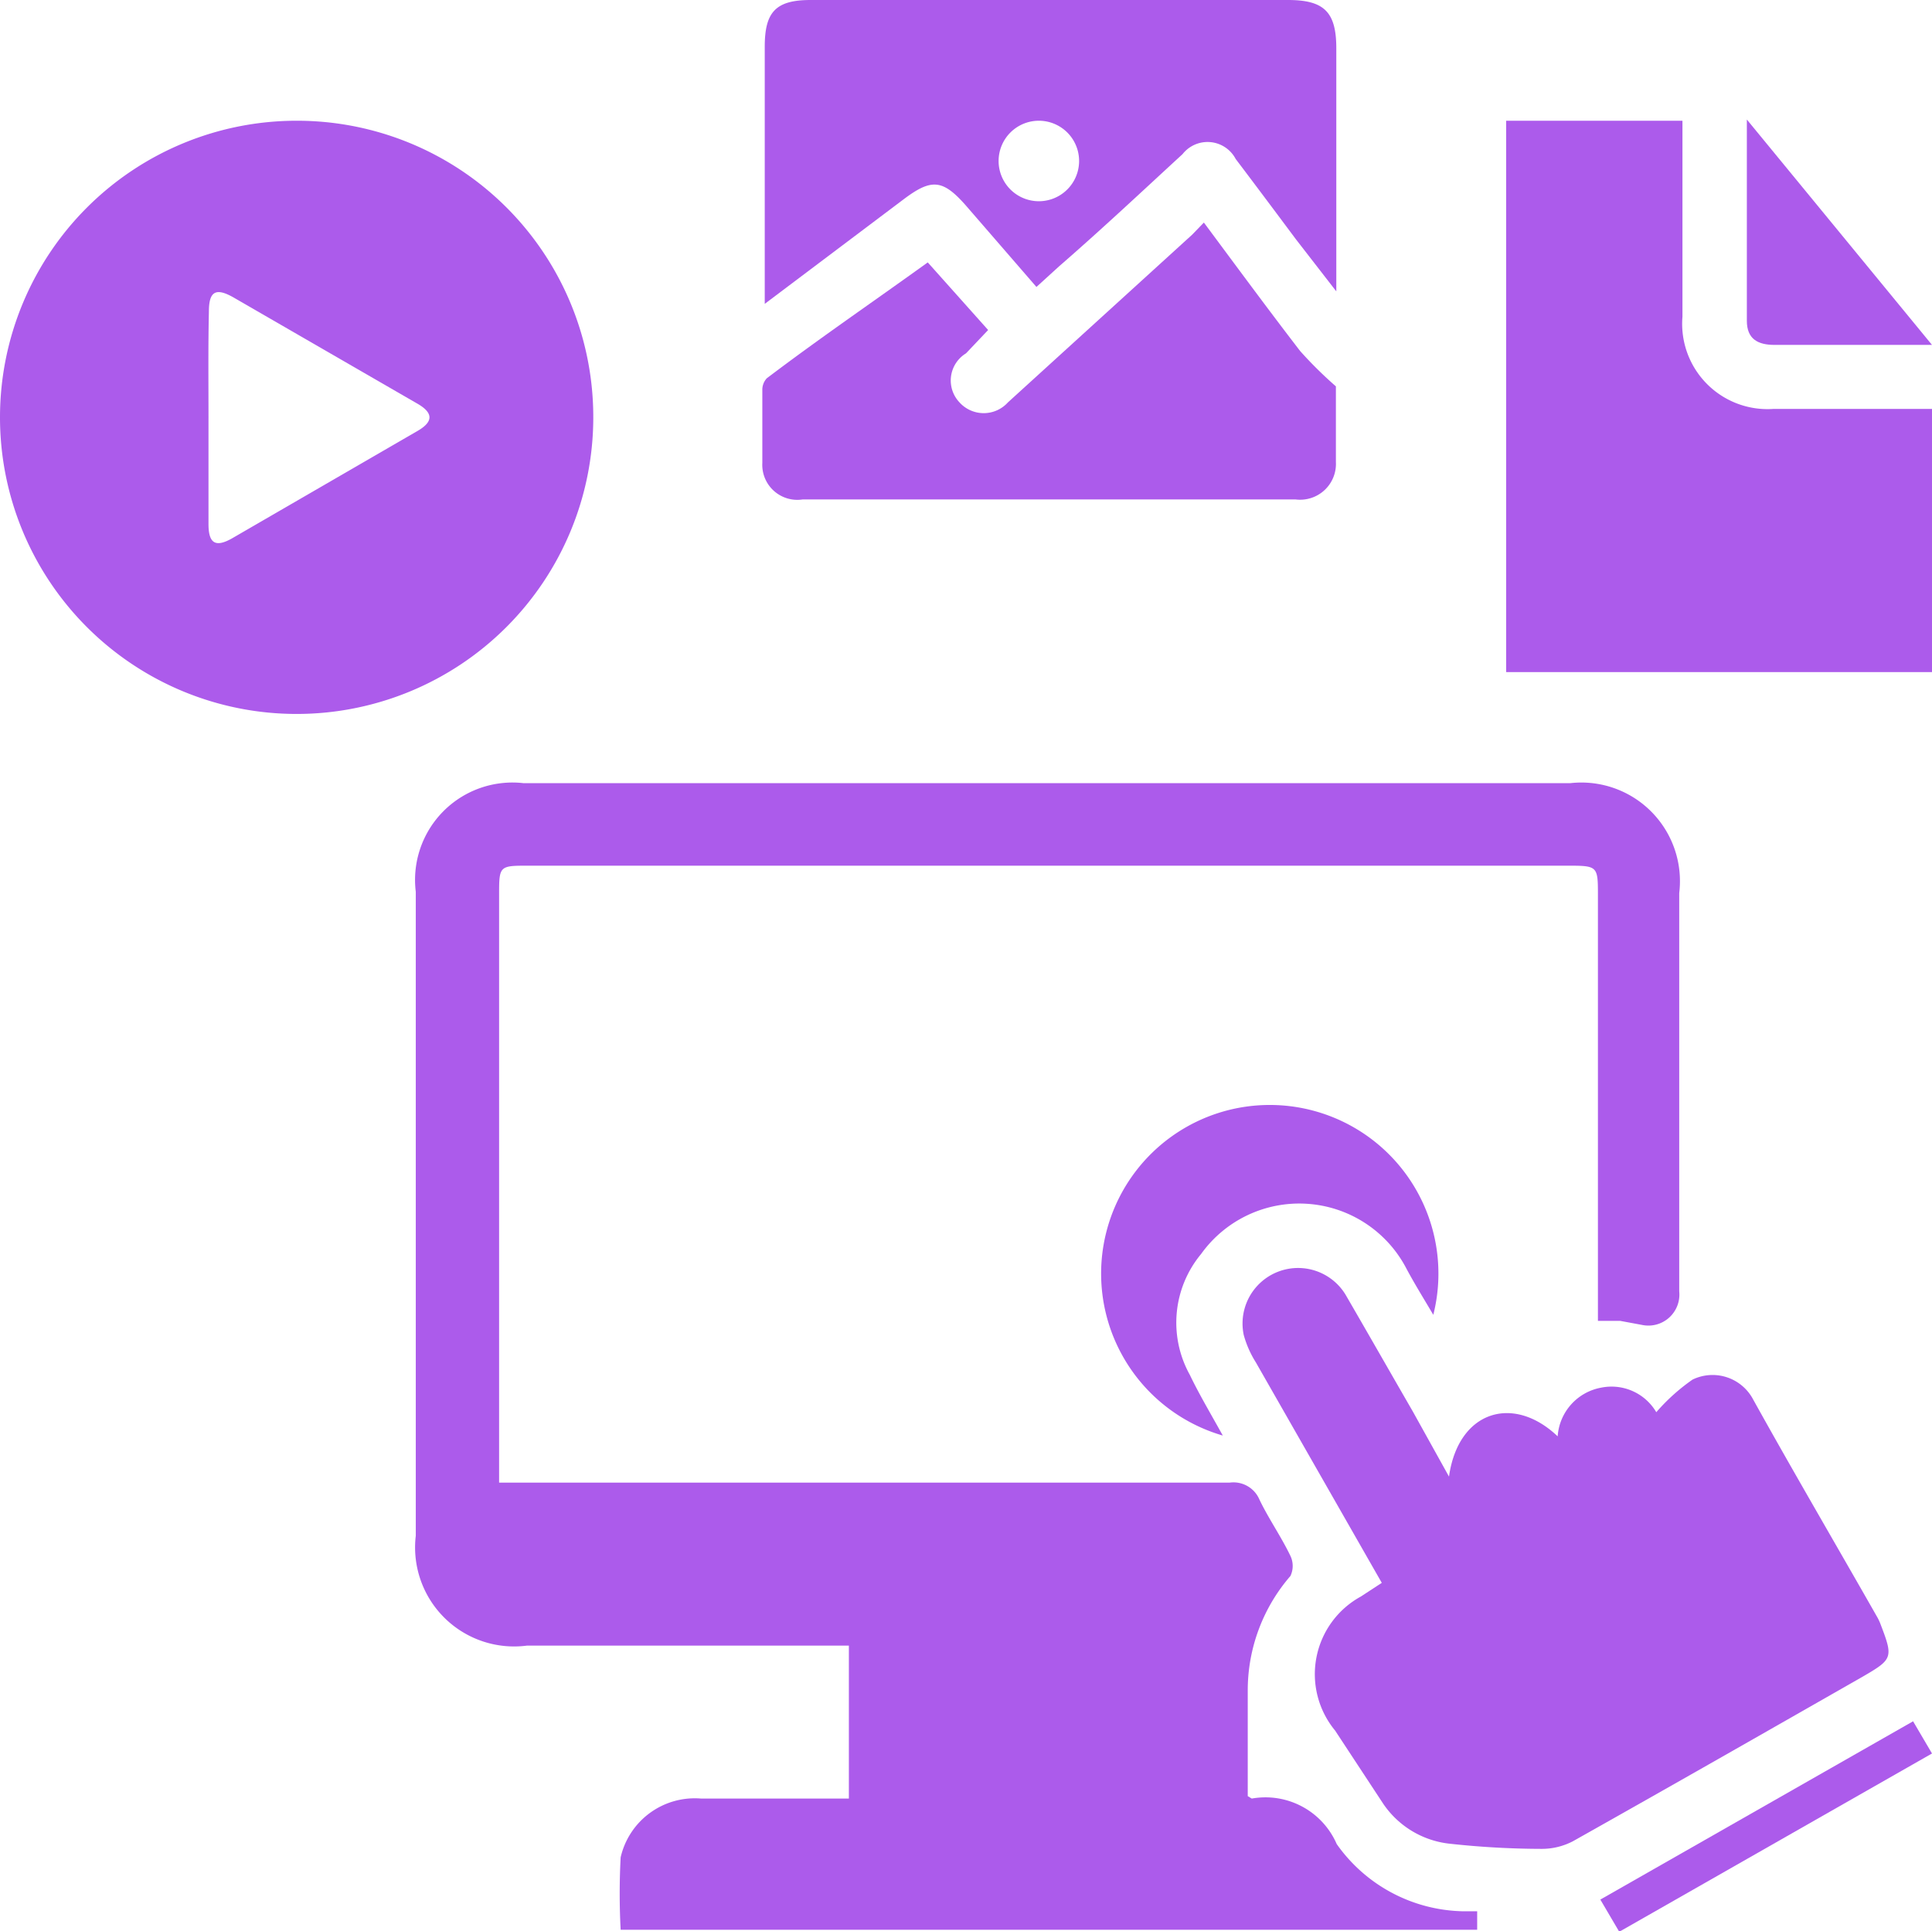
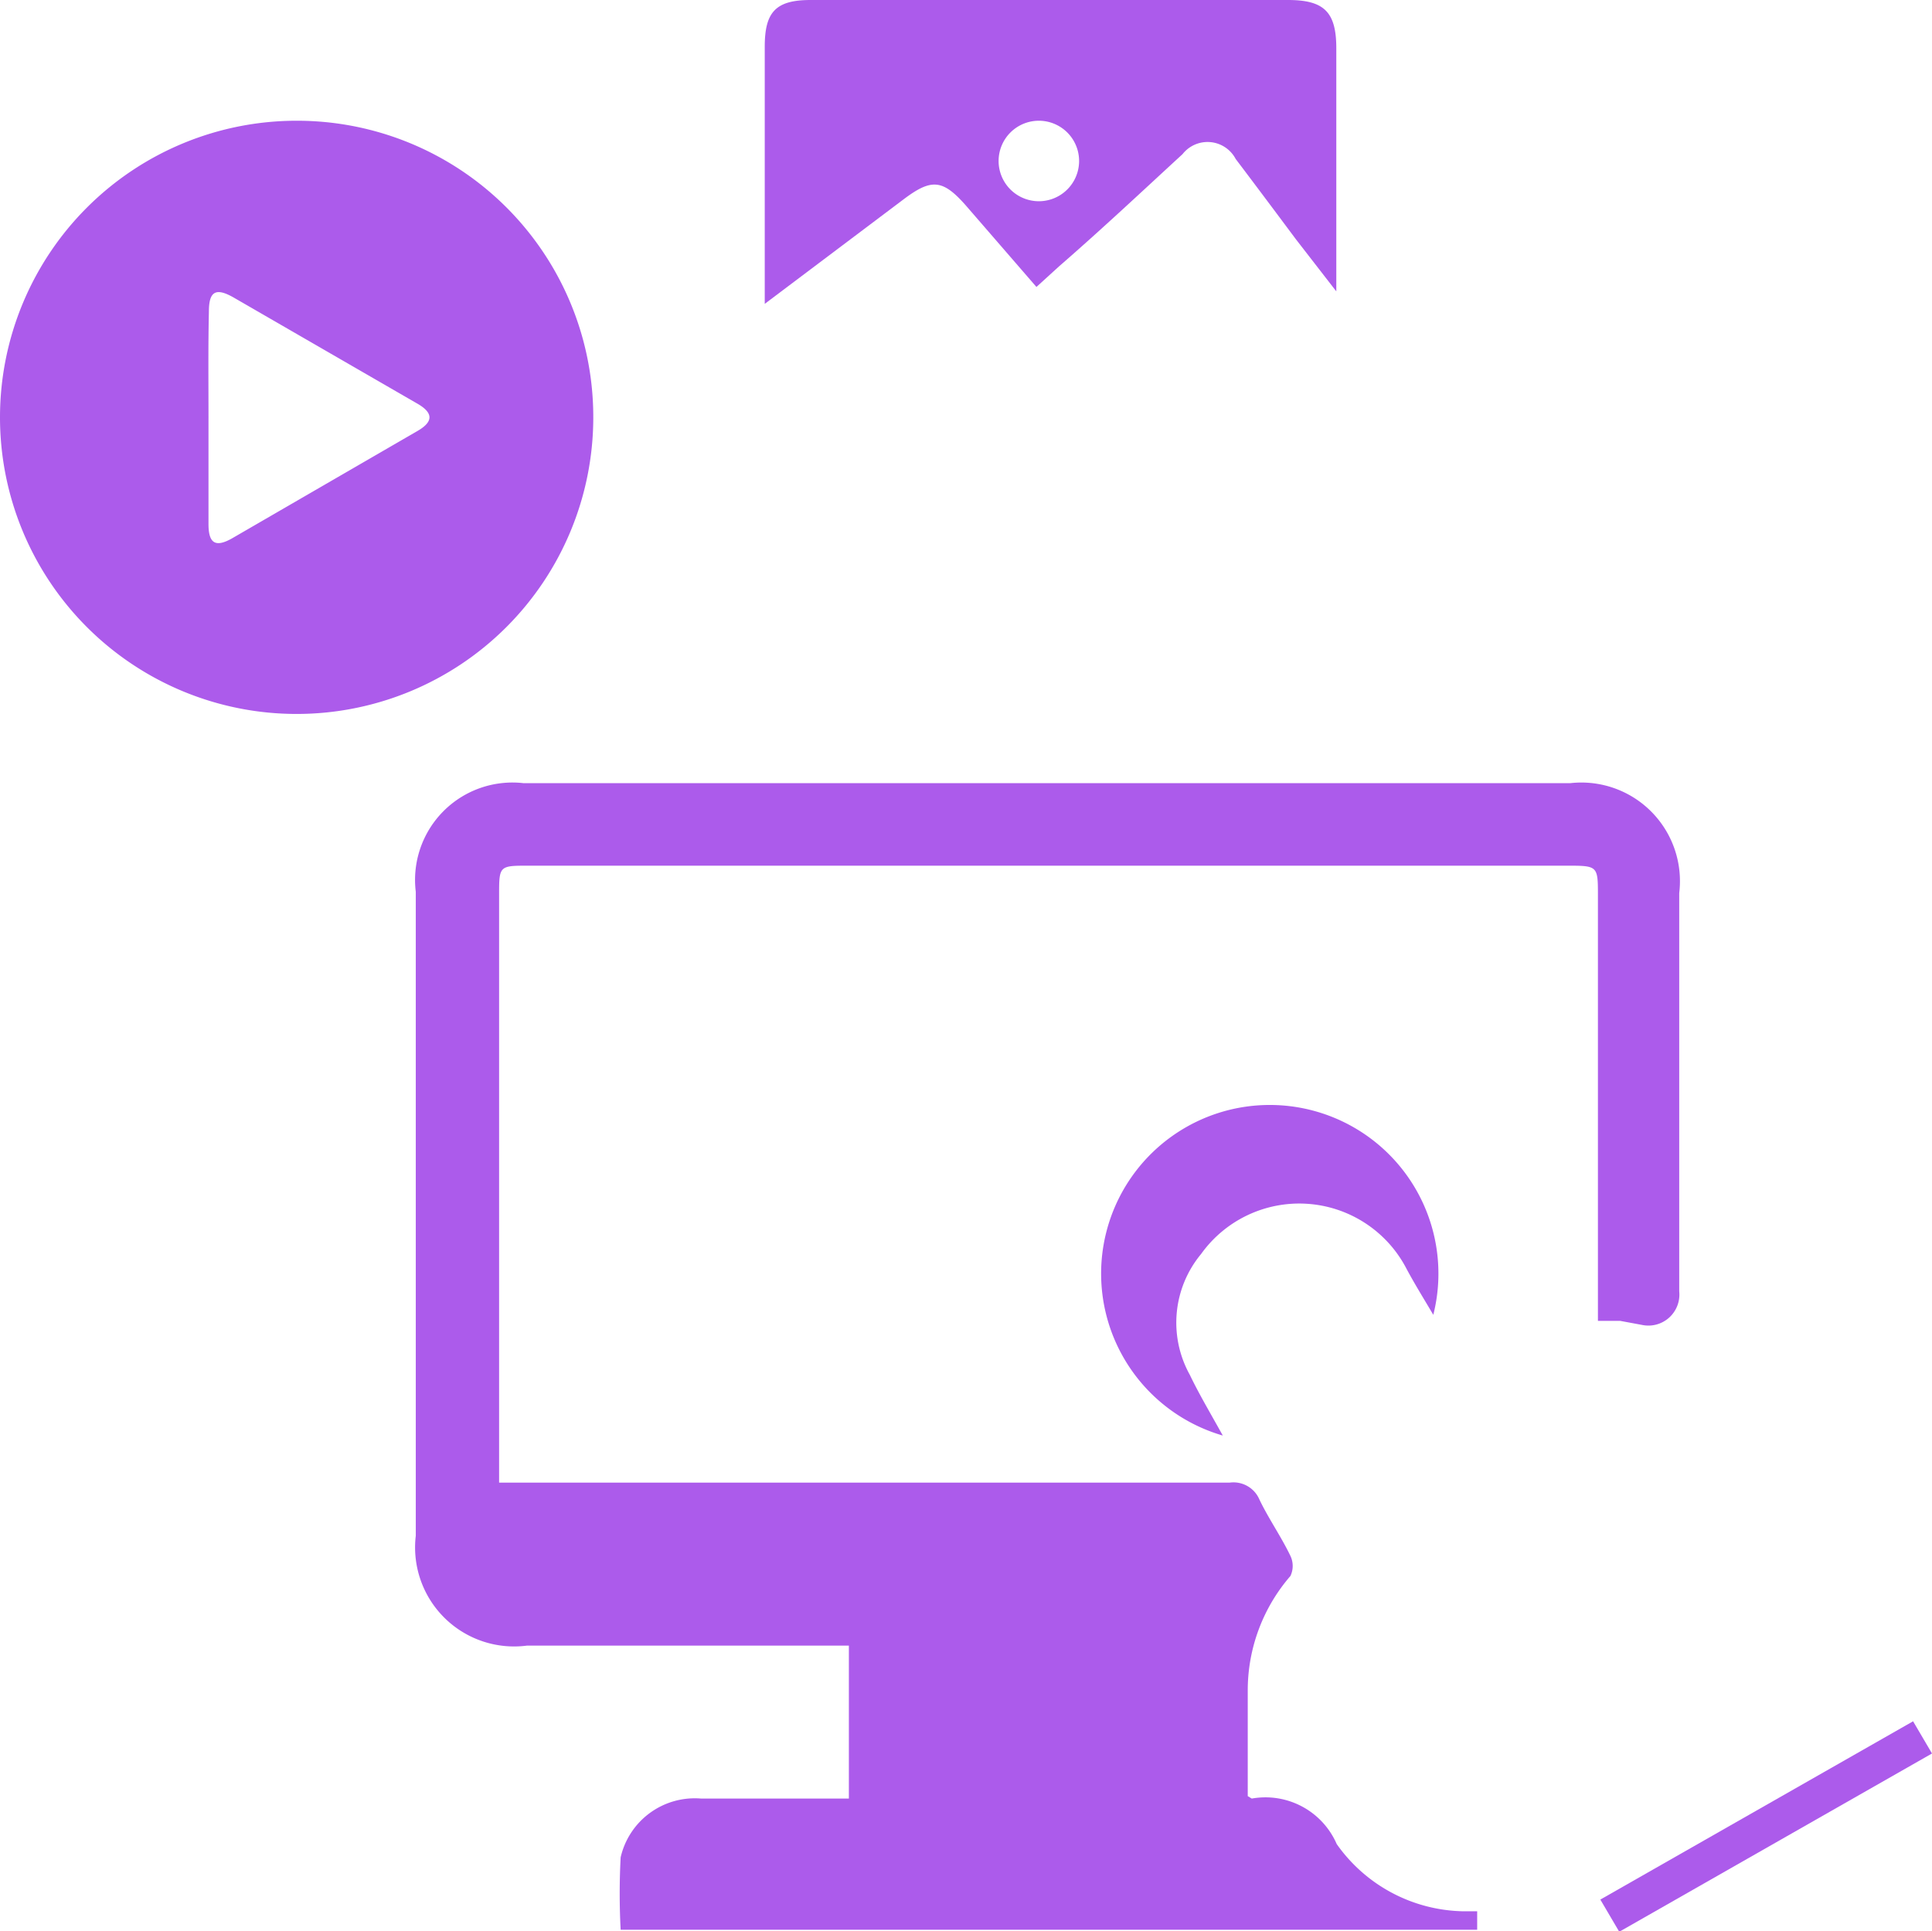
<svg xmlns="http://www.w3.org/2000/svg" id="Layer_1" data-name="Layer 1" width="48" height="47.99" viewBox="0 0 48 47.99">
  <title>Enhanced Content Accessibility</title>
  <g>
    <path d="M32,45.63l.1.06a1.93,1.93,0,0,1,2.11,1.13,3.93,3.93,0,0,0,3.11,1.67l.38,0,0,.46H16.42a17.1,17.1,0,0,1,0-1.8,1.89,1.89,0,0,1,2-1.46c1,0,2.1,0,3.15,0h.52V41.89h-8a2.46,2.46,0,0,1-2.76-2.73q0-8,0-16a2.42,2.42,0,0,1,2.68-2.7h26a2.45,2.45,0,0,1,2.71,2.73q0,4.95,0,9.9a.77.77,0,0,1-.93.83l-.54-.1c-.16,0-.33,0-.55,0v-.61q0-5,0-9.95c0-.74,0-.75-.76-.75H14.14c-.73,0-.74,0-.74.71q0,7,0,14.1v.52H31.55a.7.7,0,0,1,.74.42c.23.48.54.92.77,1.4a.58.58,0,0,1,0,.5A4.34,4.34,0,0,0,32,43C32,43.9,32,44.77,32,45.63Z" transform="translate(-1 -1)" style="fill: #ac5beb" />
    <path d="M15.74,11.38A7.37,7.37,0,1,1,8.38,4,7.36,7.36,0,0,1,15.74,11.38Zm-9.56,0c0,.88,0,1.76,0,2.64,0,.48.17.59.58.36l4.61-2.67c.4-.23.4-.45,0-.68L6.8,8.39c-.44-.25-.61-.15-.61.35C6.17,9.62,6.18,10.5,6.18,11.38Z" transform="translate(-1 -1)" style="fill: #ac5beb" />
-     <path d="M37,37.69c.23-1.64,1.6-2.05,2.7-1a1.32,1.32,0,0,1,1.08-1.21,1.29,1.29,0,0,1,1.37.61,4.89,4.89,0,0,1,.9-.81,1.14,1.14,0,0,1,1.51.5c1,1.8,2.06,3.61,3.09,5.42a1.35,1.35,0,0,1,.08.18c.31.81.29.85-.45,1.28-2.4,1.37-4.8,2.74-7.2,4.09a1.67,1.67,0,0,1-.79.19A21.27,21.27,0,0,1,37,46.81a2.29,2.29,0,0,1-1.64-1L34.17,44a2.2,2.2,0,0,1,.64-3.33l.52-.34L32.2,34.85a2.53,2.53,0,0,1-.3-.68,1.38,1.38,0,0,1,2.53-1c.58,1,1.11,1.93,1.67,2.9Z" transform="translate(-1 -1)" style="fill: #ac5beb" />
-     <path d="M38.42,17.7V4H42.8c0,.17,0,.34,0,.52,0,1.45,0,2.9,0,4.35a2.12,2.12,0,0,0,2.27,2.29H49V17.7Z" transform="translate(-1 -1)" style="fill: #ac5beb" />
    <path d="M20,8.55c0-.23,0-.36,0-.49q0-2.95,0-5.9C20,1.3,20.27,1,21.14,1H33c.9,0,1.2.3,1.2,1.2q0,2.75,0,5.5v.54l-1-1.29c-.5-.67-1-1.34-1.5-2a.79.79,0,0,0-1.32-.12c-1,.92-2,1.86-3.07,2.79l-.56.51L25,6.11c-.58-.66-.86-.68-1.56-.15ZM26.81,6a1,1,0,1,0,0-2,1,1,0,0,0-1,1A1,1,0,0,0,26.81,6Z" transform="translate(-1 -1)" style="fill: #ac5beb" />
-     <path d="M30.91,6.53c.81,1.09,1.59,2.15,2.39,3.19a10,10,0,0,0,.89.88c0,.51,0,1.2,0,1.88a.89.89,0,0,1-1,.93H20.94a.87.87,0,0,1-1-.91c0-.6,0-1.2,0-1.8a.42.42,0,0,1,.11-.3c1.32-1,2.64-1.9,4-2.88l1.5,1.68L25,9.78A.79.79,0,0,0,24.84,11a.81.81,0,0,0,1.2,0l4.58-4.17Z" transform="translate(-1 -1)" style="fill: #ac5beb" />
    <path d="M31.38,36.67a4.19,4.19,0,1,1,5.23-3c-.26-.44-.49-.81-.69-1.19a3,3,0,0,0-5.08-.32,2.67,2.67,0,0,0-.28,3C30.79,35.64,31.07,36.11,31.38,36.67Z" transform="translate(-1 -1)" style="fill: #ac5beb" />
-     <path d="M49,9.57H45.09c-.41,0-.69-.14-.69-.6,0-1.61,0-3.23,0-5Z" transform="translate(-1 -1)" style="fill: #ac5beb" />
    <path d="M41.23,49l-.47-.8,7.77-4.43.47.8Z" transform="translate(-1 -1)" style="fill: #ac5beb" />
  </g>
</svg>